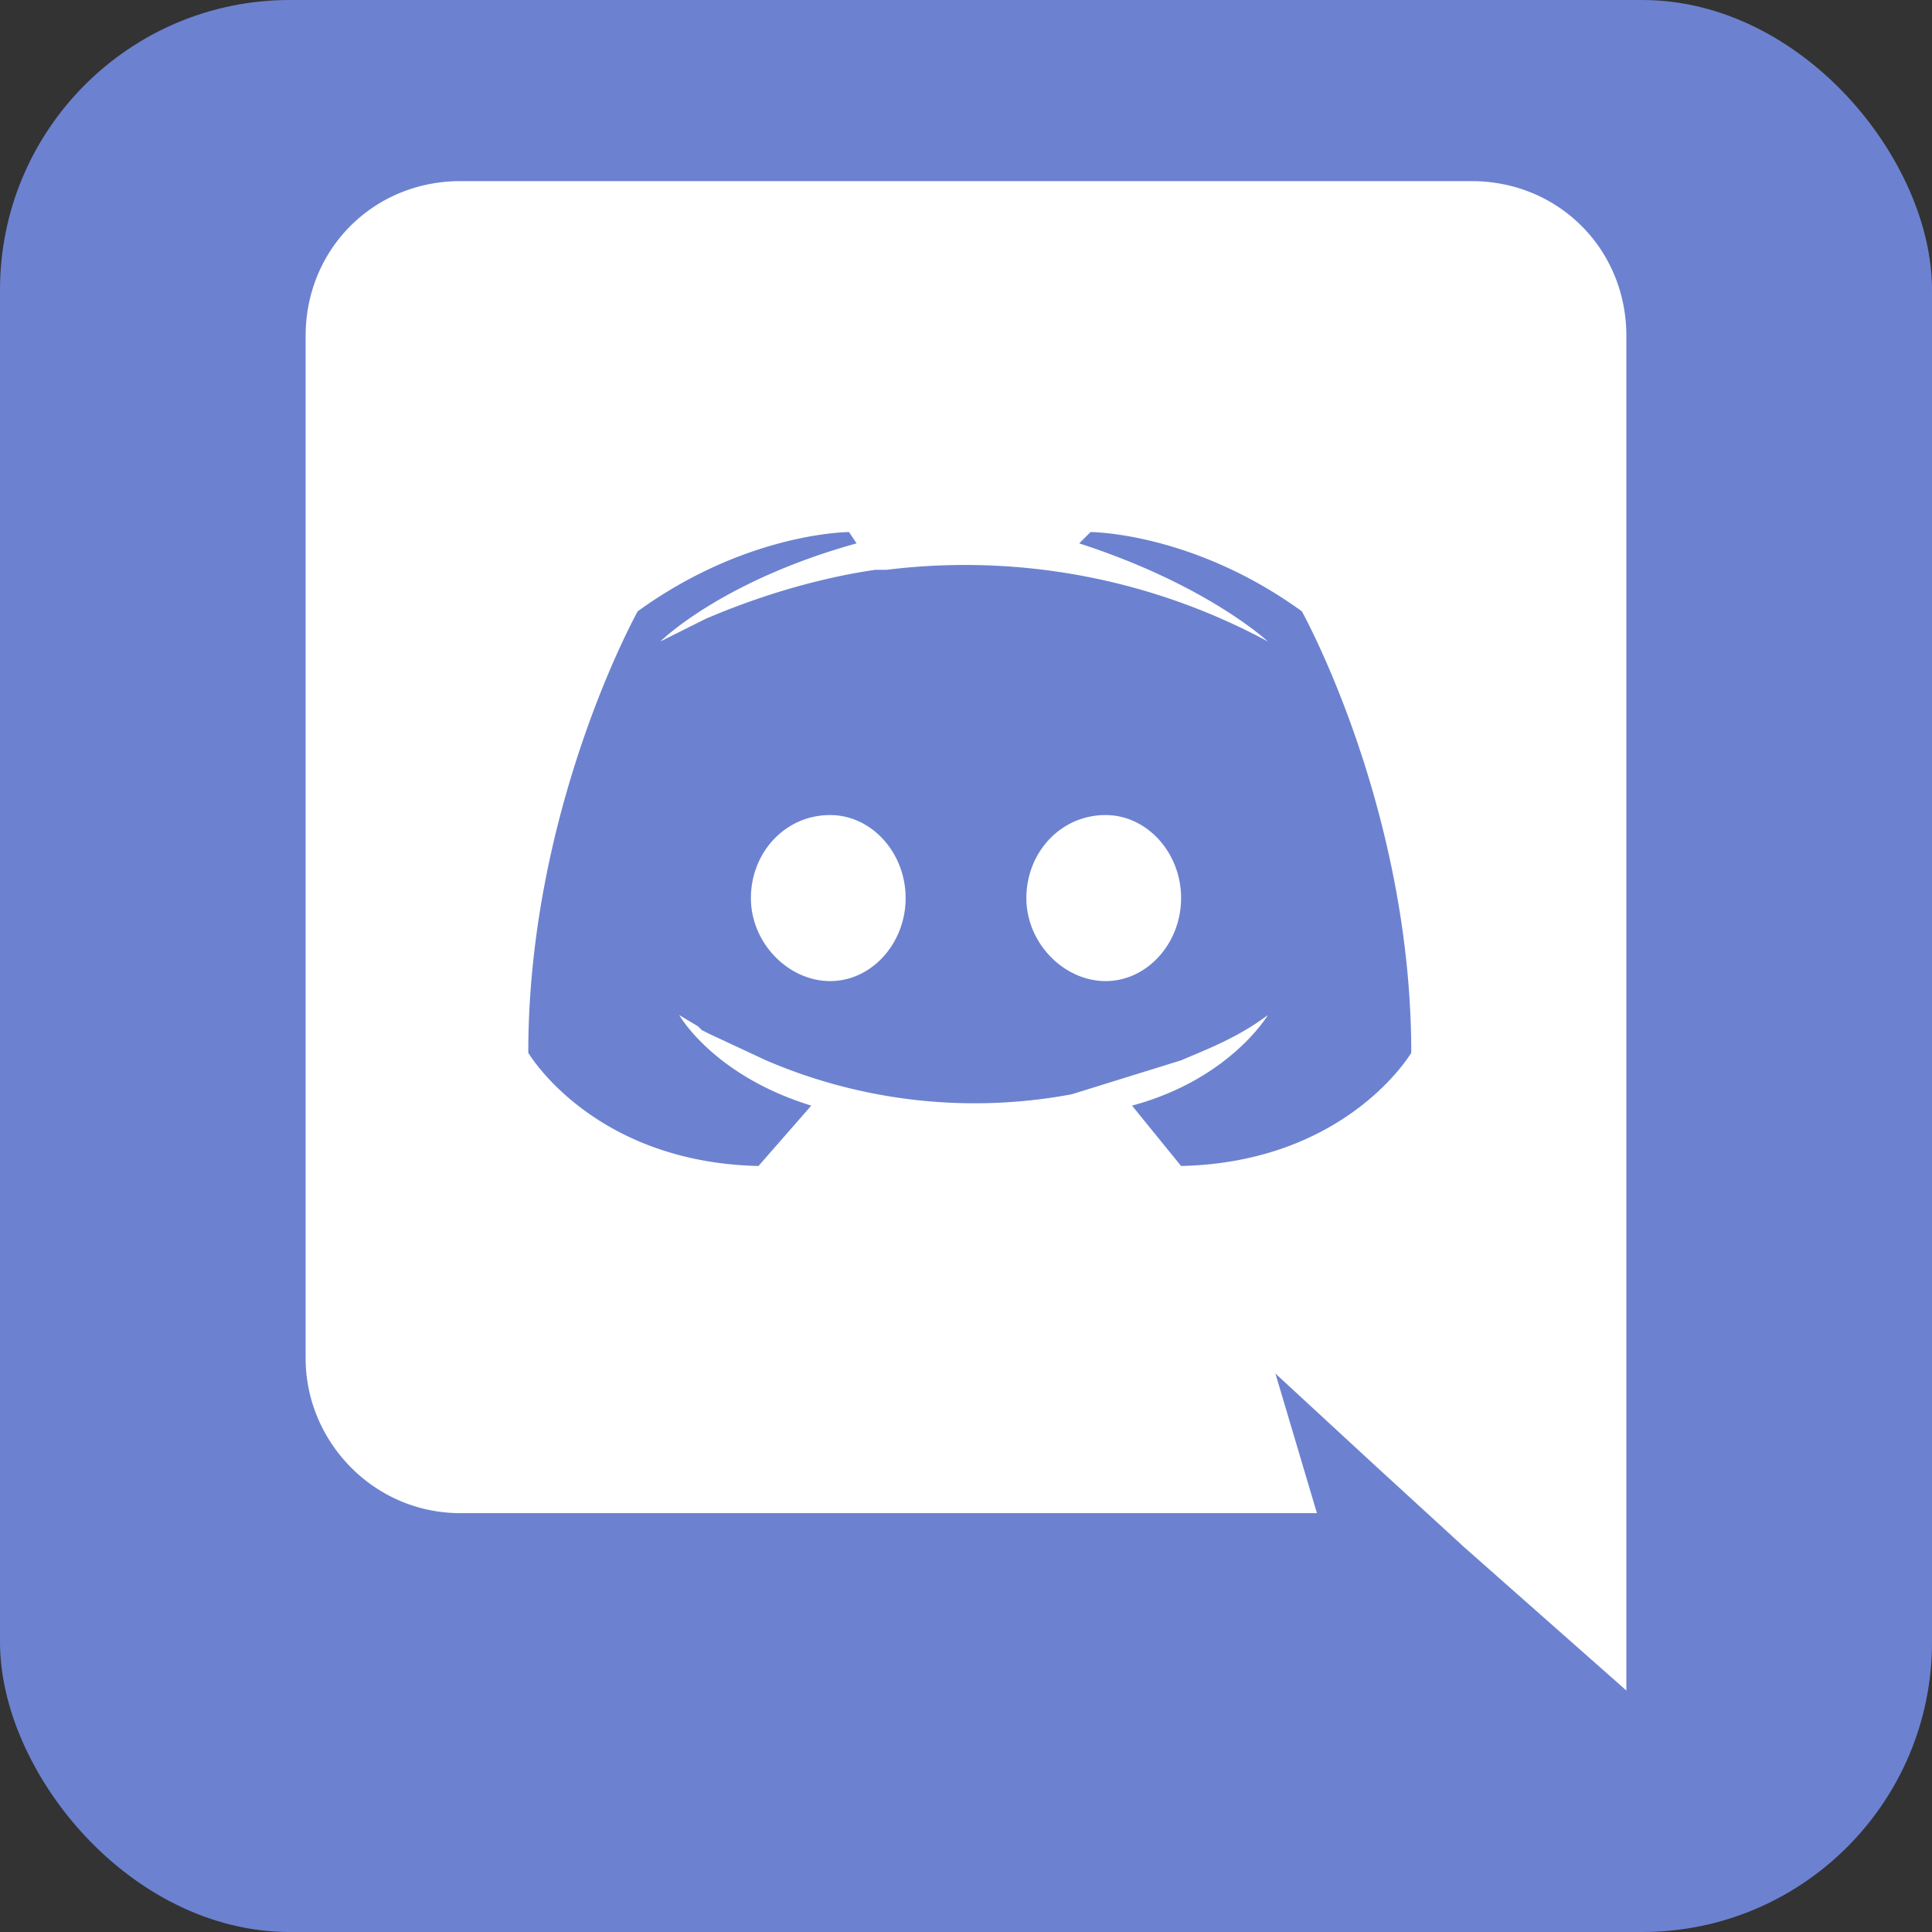
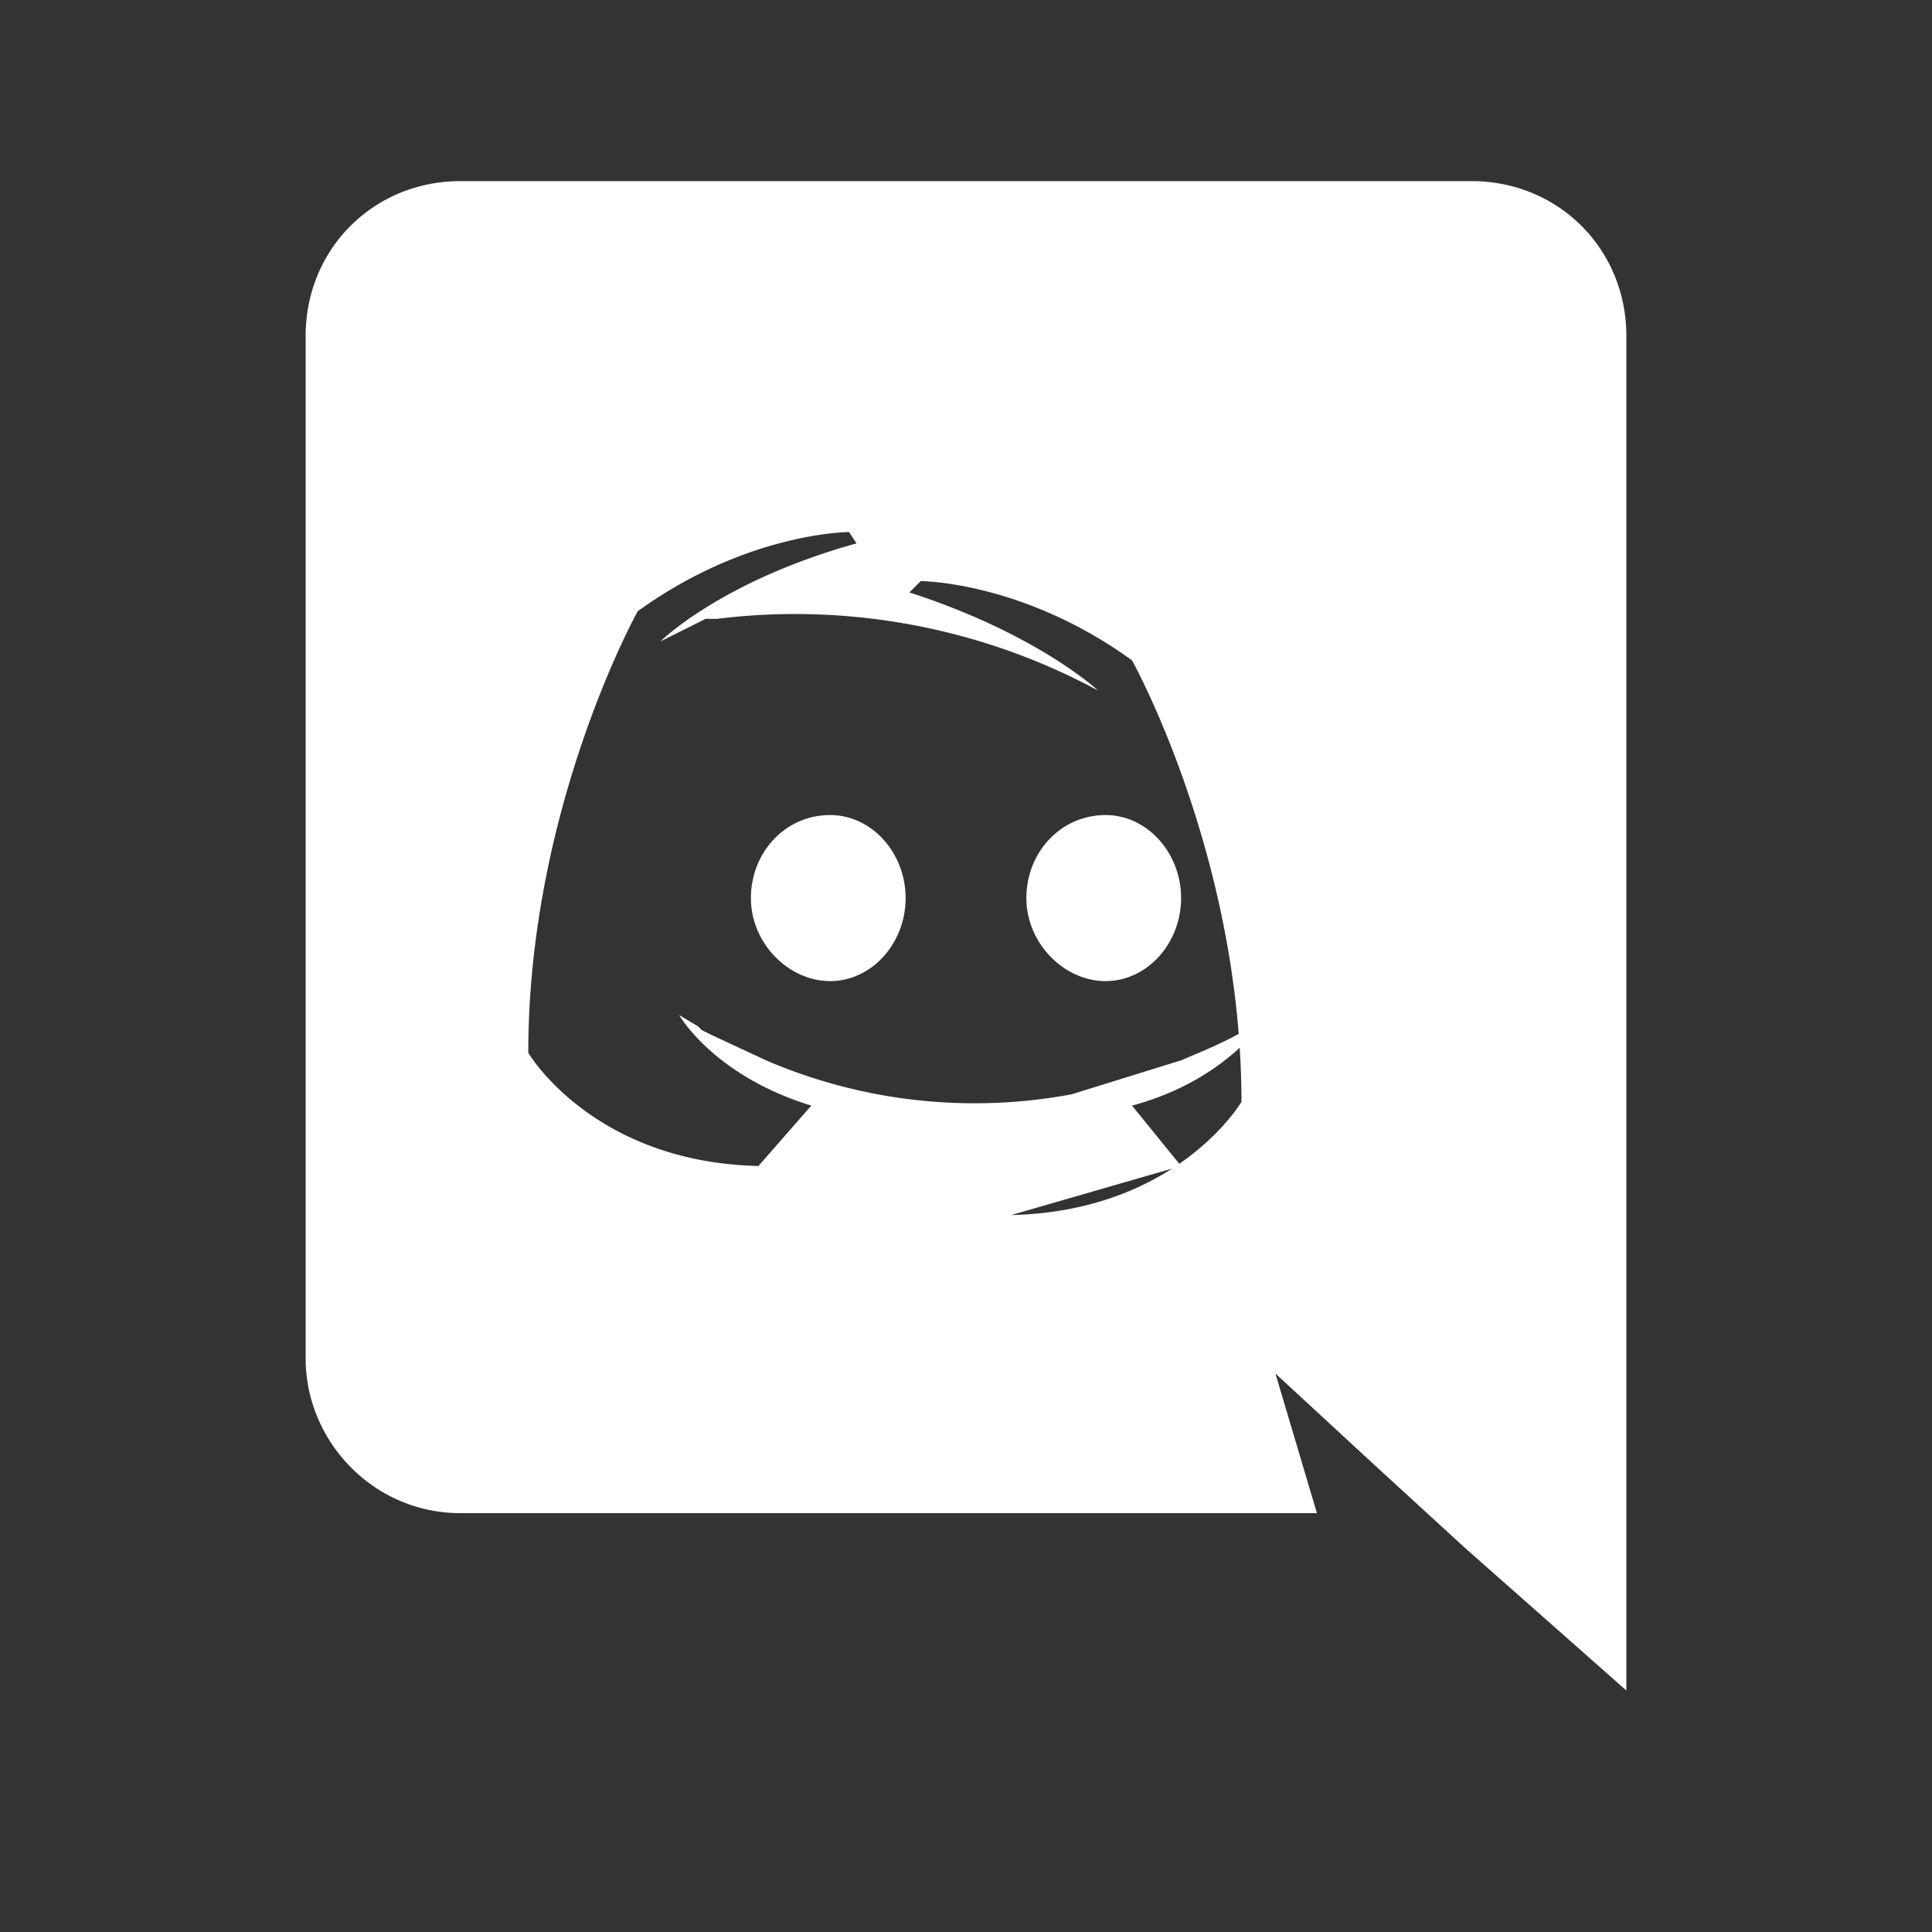
<svg xmlns="http://www.w3.org/2000/svg" viewBox="0 0 512 512" fill="#fff">
  <rect x="0" y="0" width="512" height="512" fill="#333333" stroke="none" />
-   <rect height="512" rx="15%" width="512" fill="#6C82D0" />
-   <path d="M390 48H122c-23 0-41 18-41 41v271c0 22 18 41 41 41h227l-11-37 26 24 24 22 43 38V89c0-23-18-41-41-41zm-77 261l-13-16c26-7 36-24 36-24-8 6-16 9-23 12l-29 9a140 140 0 0 1-81-9l-15-7-2-1-1-1-5-3s9 16 35 24l-14 16c-44-1-61-30-61-30 0-65 29-117 29-117 29-21 56-21 56-21l2 3c-36 10-52 26-52 26l12-6c21-9 38-12 45-13h3a169 169 0 0 1 101 19s-16-15-50-26l3-3s27 0 56 21c0 0 29 52 29 117 0 0-17 29-61 30zm-93-93c-12 0-21 10-21 22s10 22 21 22 20-10 20-22-9-22-20-22m73 0c-12 0-21 10-21 22s10 22 21 22 20-10 20-22-9-22-20-22" />
+   <path d="M390 48H122c-23 0-41 18-41 41v271c0 22 18 41 41 41h227l-11-37 26 24 24 22 43 38V89c0-23-18-41-41-41zm-77 261l-13-16c26-7 36-24 36-24-8 6-16 9-23 12l-29 9a140 140 0 0 1-81-9l-15-7-2-1-1-1-5-3s9 16 35 24l-14 16c-44-1-61-30-61-30 0-65 29-117 29-117 29-21 56-21 56-21l2 3c-36 10-52 26-52 26l12-6h3a169 169 0 0 1 101 19s-16-15-50-26l3-3s27 0 56 21c0 0 29 52 29 117 0 0-17 29-61 30zm-93-93c-12 0-21 10-21 22s10 22 21 22 20-10 20-22-9-22-20-22m73 0c-12 0-21 10-21 22s10 22 21 22 20-10 20-22-9-22-20-22" />
</svg>